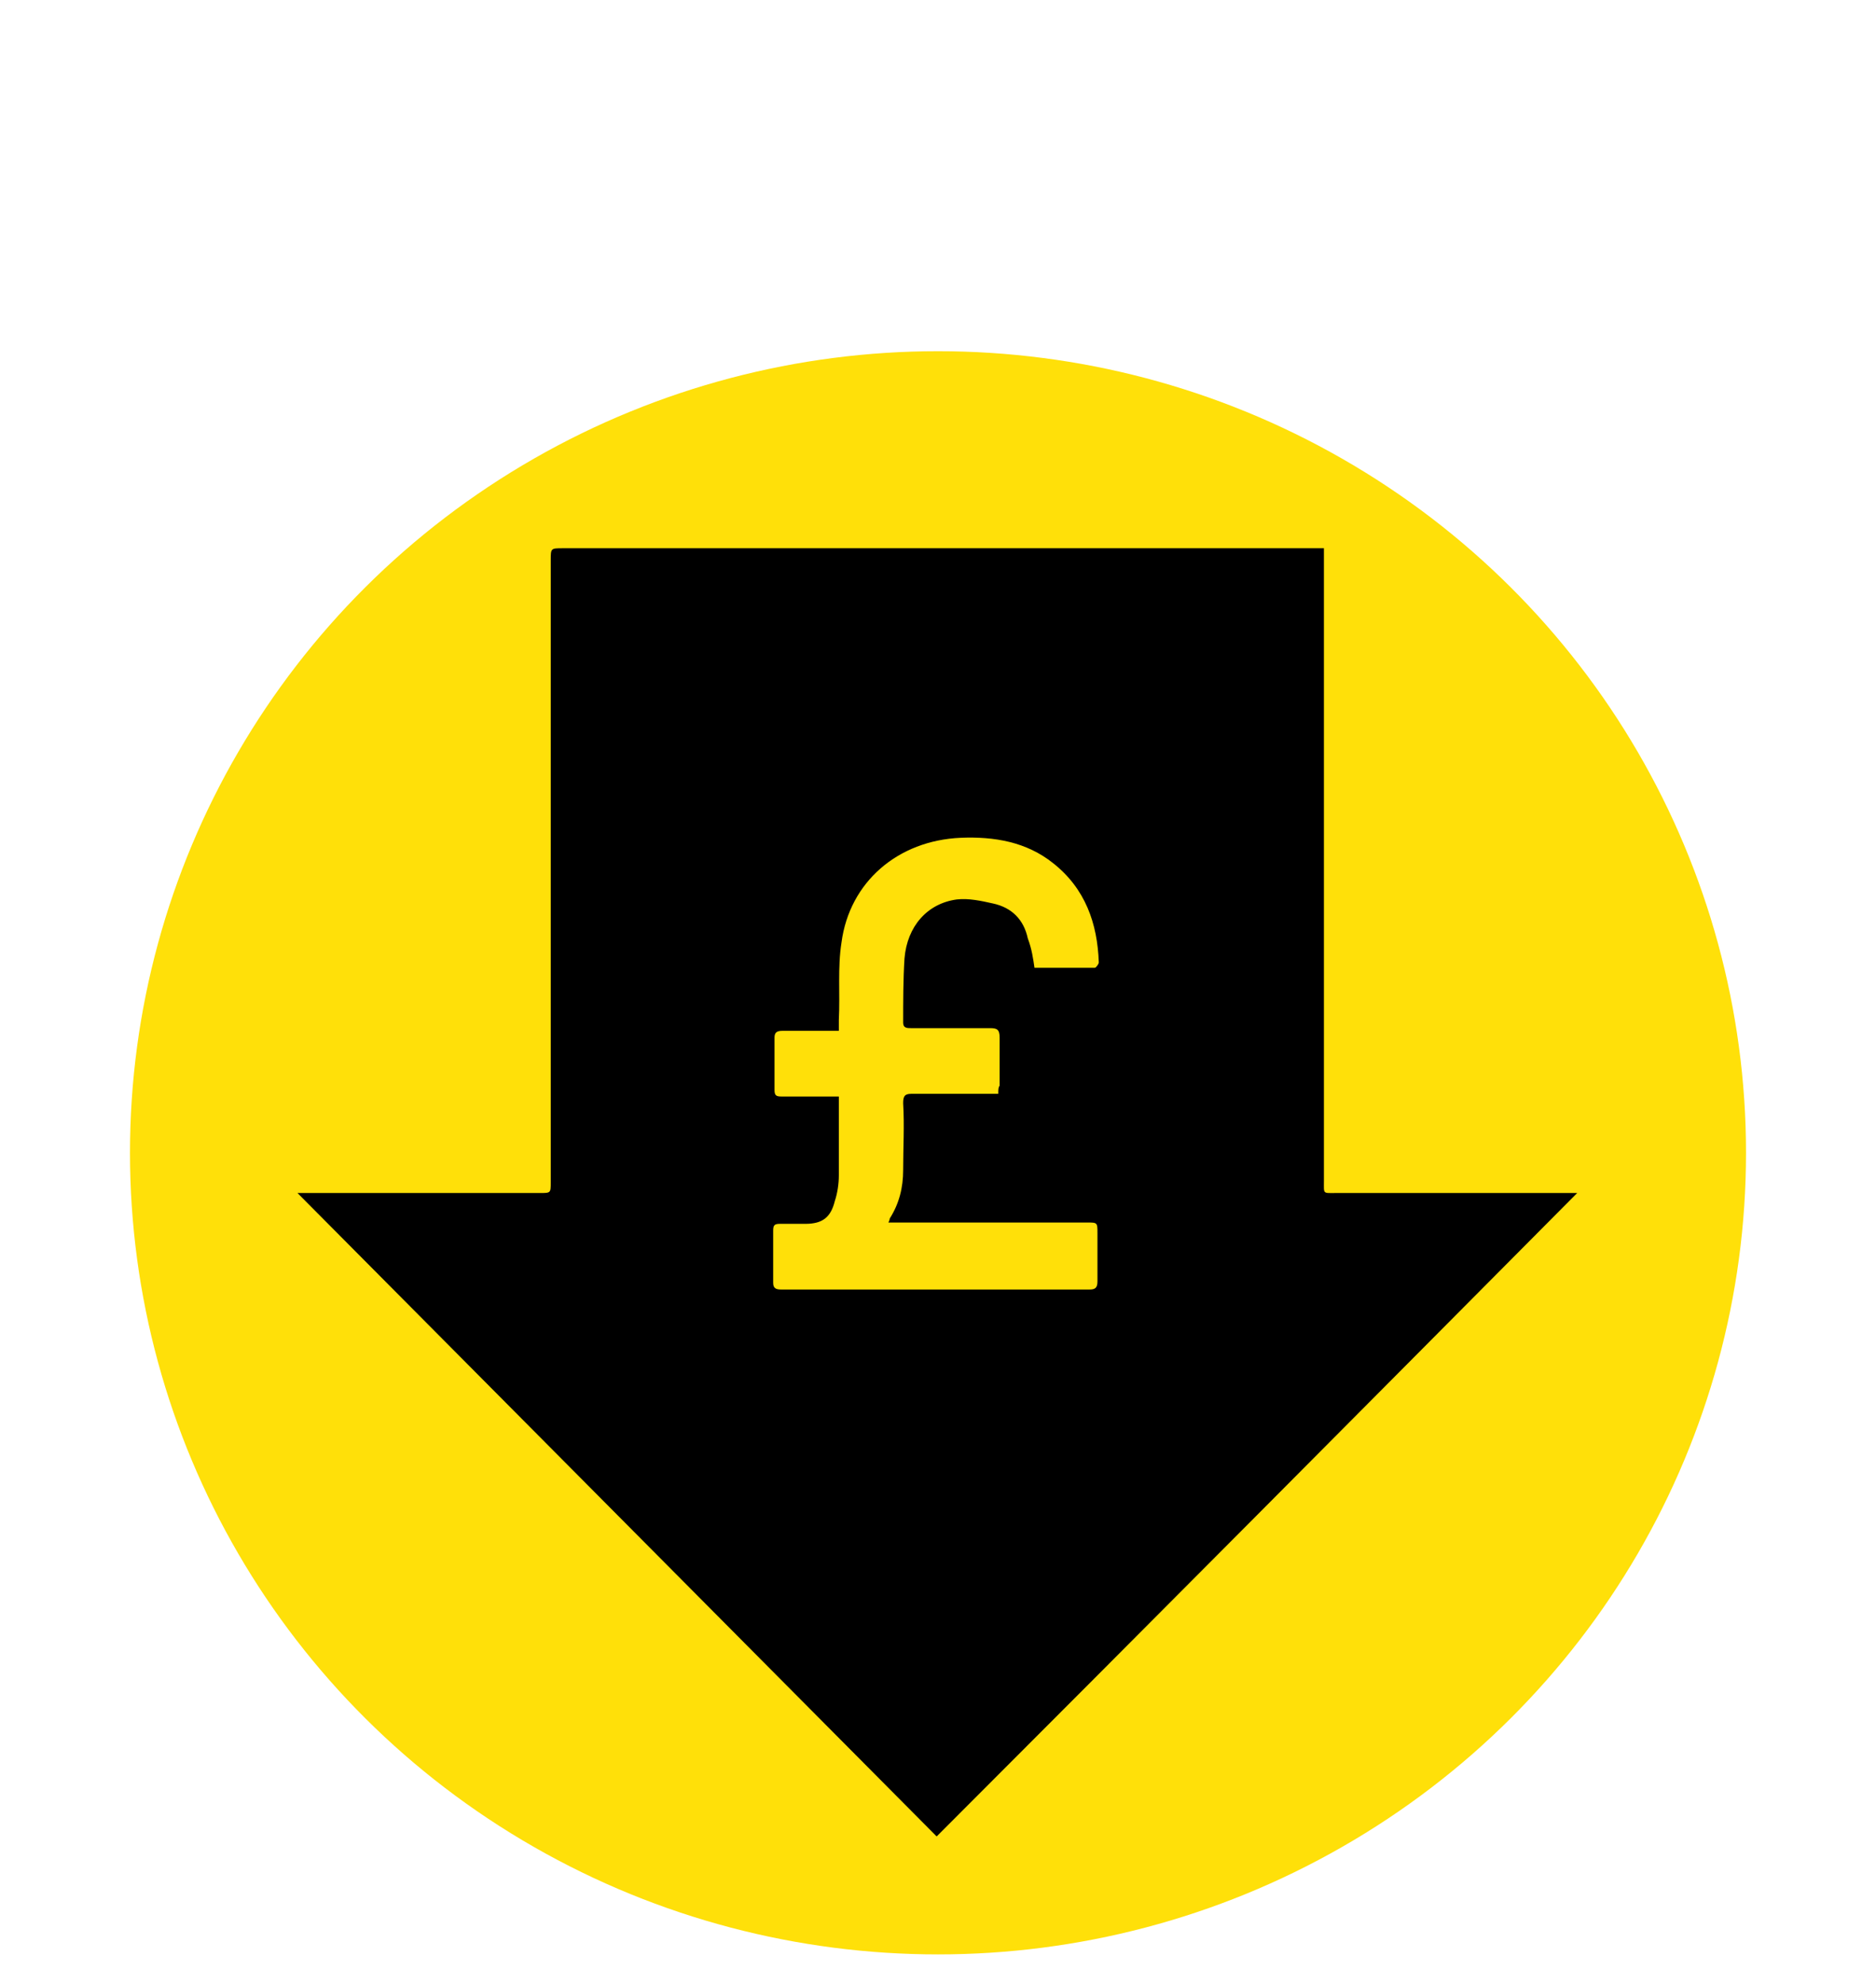
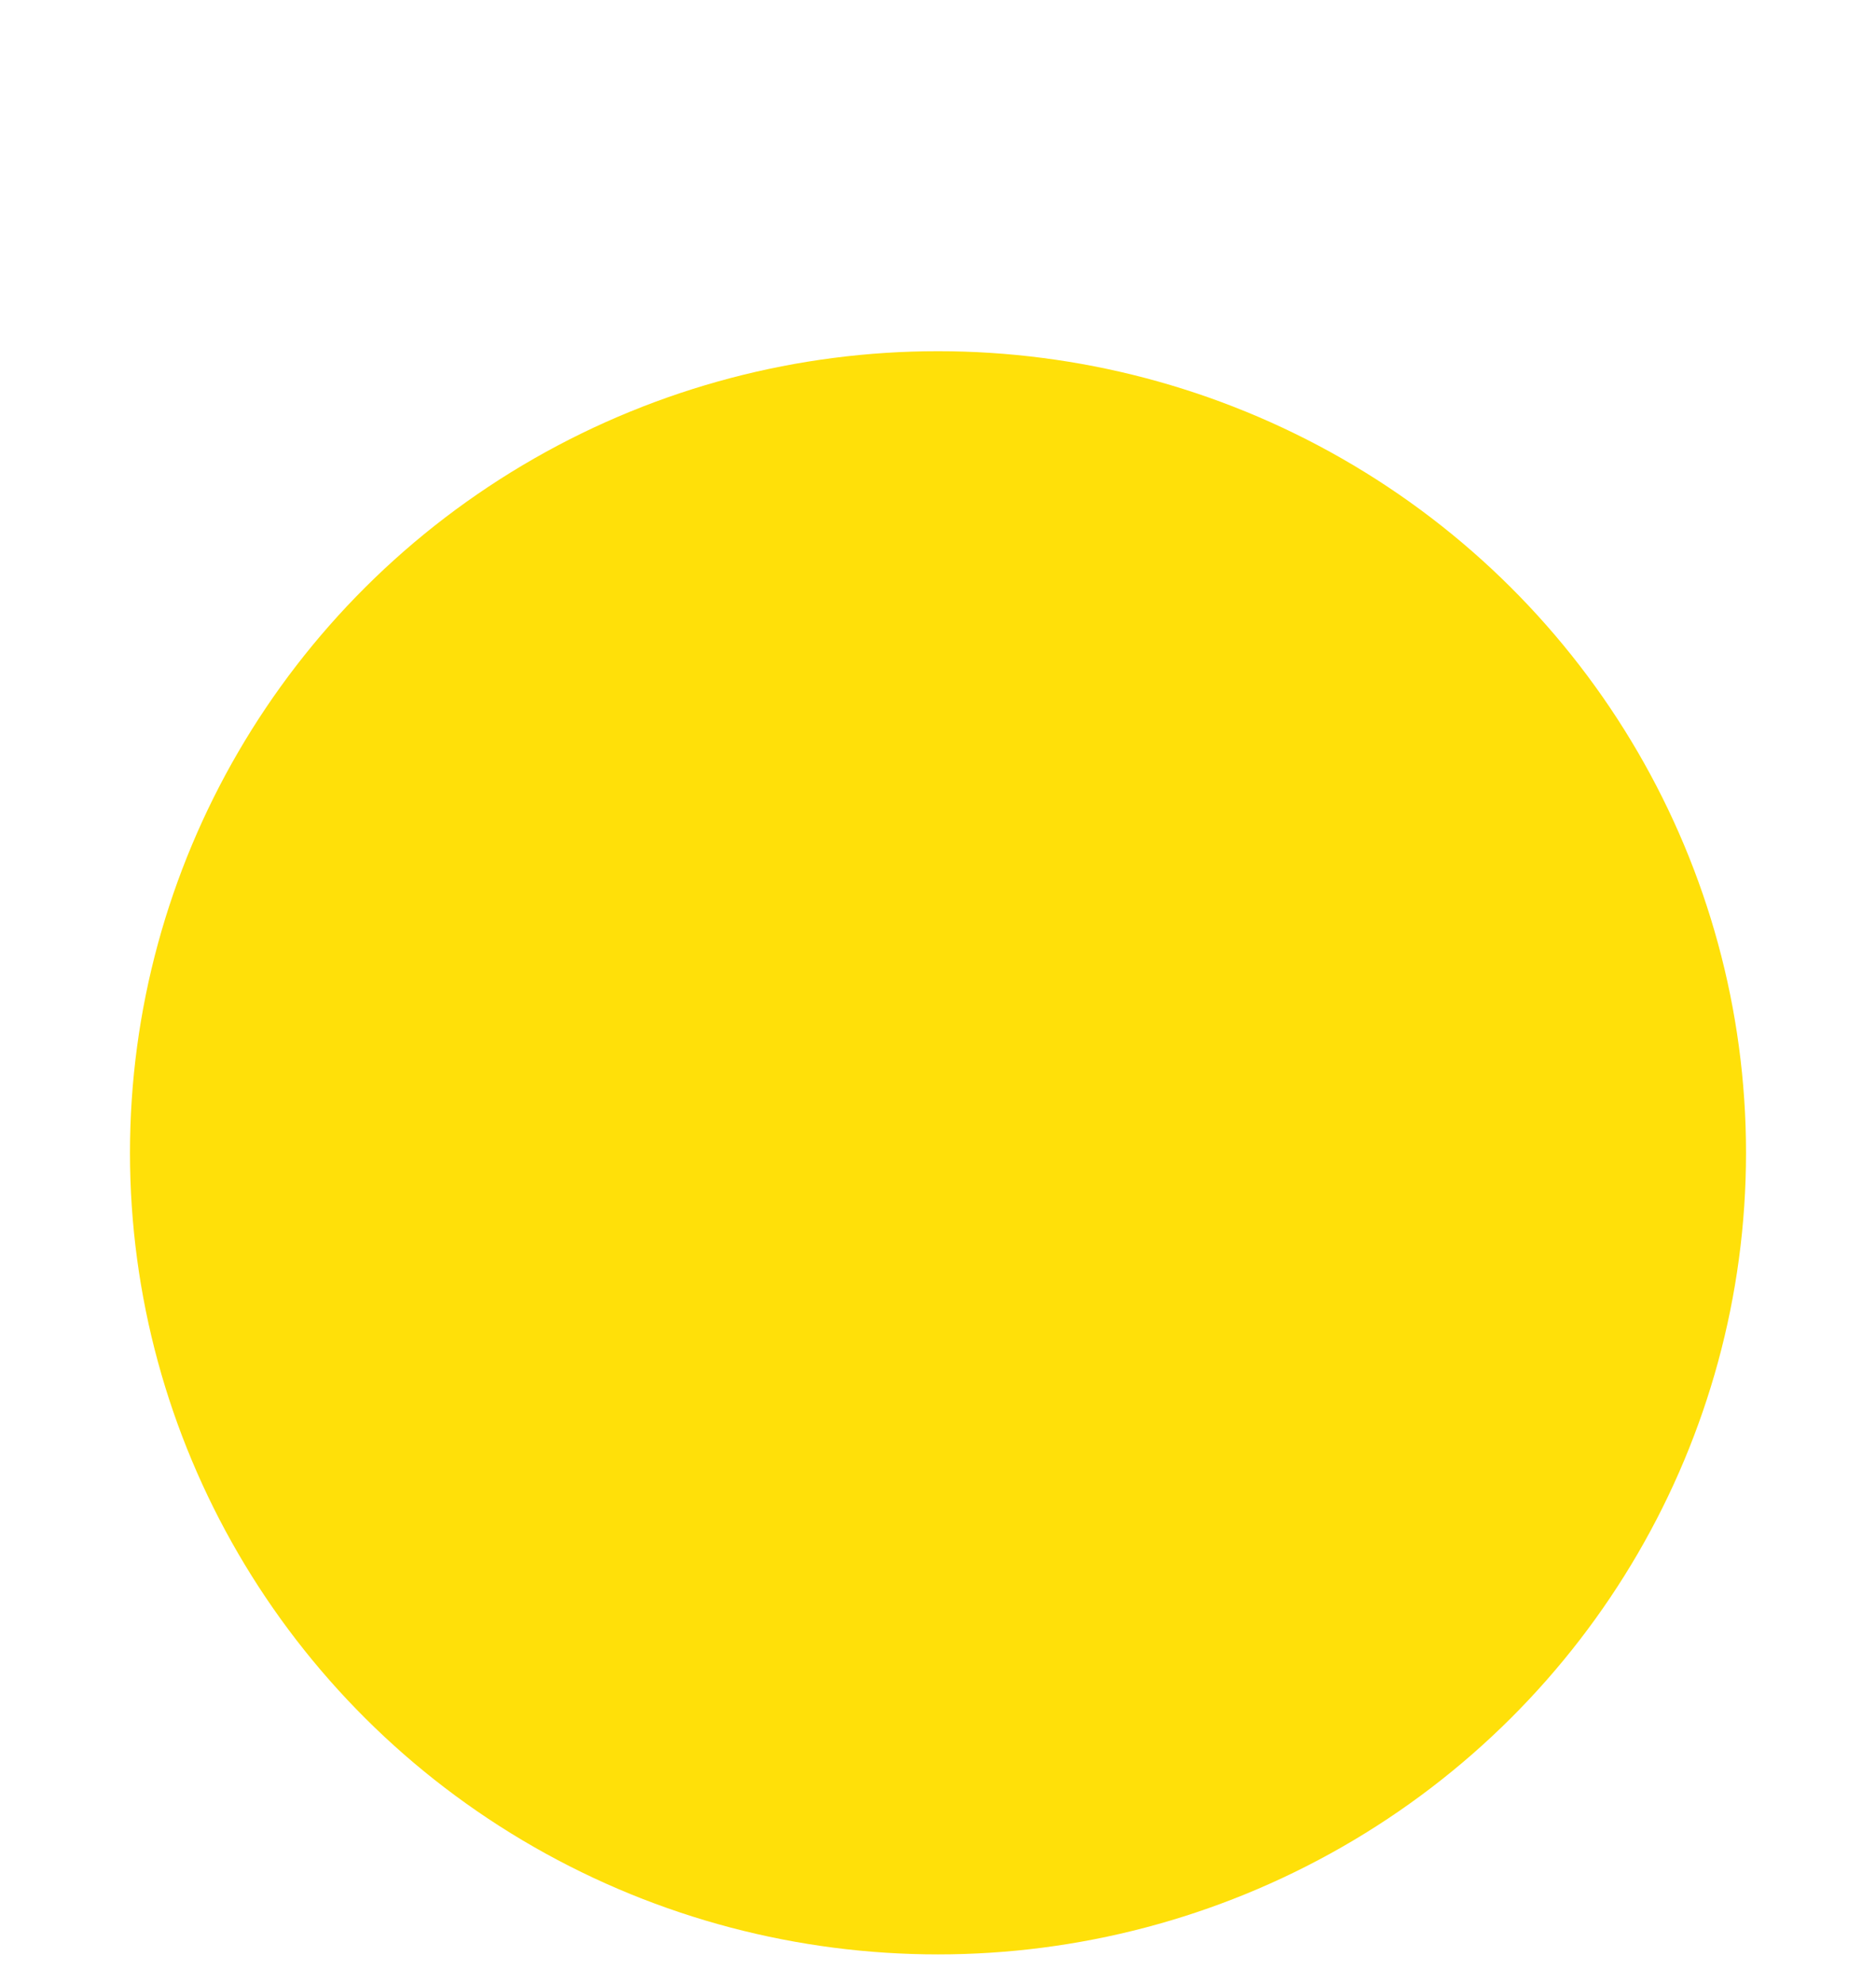
<svg xmlns="http://www.w3.org/2000/svg" version="1.1" id="Layer_1" x="0px" y="0px" viewBox="0 0 140 148" style="enable-background:new 0 0 140 148;" xml:space="preserve">
  <style type="text/css">
	.st0{fill-rule:evenodd;clip-rule:evenodd;fill:#FFE009;}
</style>
  <ellipse class="st0" cx="70" cy="86" rx="60.3" ry="59.8" />
  <g id="sMeoxr.tif">
</g>
  <g id="ZaTrDD_00000070100378107340437710000006101894451336089008_">
    <g>
-       <path d="M22.2,89c0.1,0,0.3,0,0.6,0c5.8,0,11.7,0,17.5,0c0.8,0,0.8,0,0.8-0.8c0-15.5,0-30.9,0-46.4c0-0.9,0-0.9,0.9-0.9    c18.6,0,37.3,0,55.9,0c0.3,0,0.5,0,0.9,0c0,0.4,0,0.6,0,0.9c0,15.4,0,30.8,0,46.3c0,1-0.1,0.9,0.9,0.9c5.8,0,11.6,0,17.4,0    c0.2,0,0.5,0,0.6,0C101.8,105,85.9,121,69.9,137C54,121,38.1,105,22.2,89z M77.2,72.2c1.5,0,3,0,4.5,0c0.1,0,0.3-0.3,0.3-0.4    c-0.1-2.9-1-5.5-3.4-7.4c-2-1.6-4.4-2-6.9-1.9c-4.7,0.2-8.3,3.3-8.9,7.8c-0.3,1.9-0.1,3.8-0.2,5.8c0,0.3,0,0.5,0,0.8    c-0.3,0-0.5,0-0.7,0c-1.2,0-2.3,0-3.5,0c-0.4,0-0.6,0.1-0.6,0.5c0,1.3,0,2.6,0,3.9c0,0.4,0.1,0.5,0.5,0.5c1.2,0,2.4,0,3.6,0    c0.2,0,0.4,0,0.7,0c0,2,0,4,0,5.9c0,0.6-0.1,1.3-0.3,1.9c-0.3,1.2-0.9,1.7-2.2,1.7c-0.6,0-1.2,0-1.9,0c-0.4,0-0.5,0.1-0.5,0.5    c0,1.3,0,2.6,0,3.9c0,0.4,0.2,0.5,0.6,0.5c7.7,0,15.3,0,23,0c0.4,0,0.6-0.1,0.6-0.6c0-1.2,0-2.4,0-3.6c0-0.8,0-0.8-0.8-0.8    c-4.7,0-9.3,0-14,0c-0.3,0-0.5,0-0.8,0c0.1-0.2,0.1-0.3,0.1-0.3c0.7-1.1,1-2.3,1-3.6c0-1.7,0.1-3.3,0-5c0-0.5,0.1-0.7,0.6-0.7    c1.4,0,2.9,0,4.3,0c0.7,0,1.4,0,2.2,0c0-0.3,0-0.5,0.1-0.6c0-1.2,0-2.4,0-3.6c0-0.6-0.2-0.7-0.7-0.7c-2,0-3.9,0-5.9,0    c-0.3,0-0.6,0-0.6-0.4c0-1.6,0-3.2,0.1-4.8c0.2-2.4,1.7-4.1,3.9-4.4c0.9-0.1,1.8,0.1,2.7,0.3c1.4,0.3,2.3,1.2,2.6,2.6    C77,70.8,77.1,71.5,77.2,72.2z" />
-     </g>
+       </g>
  </g>
</svg>